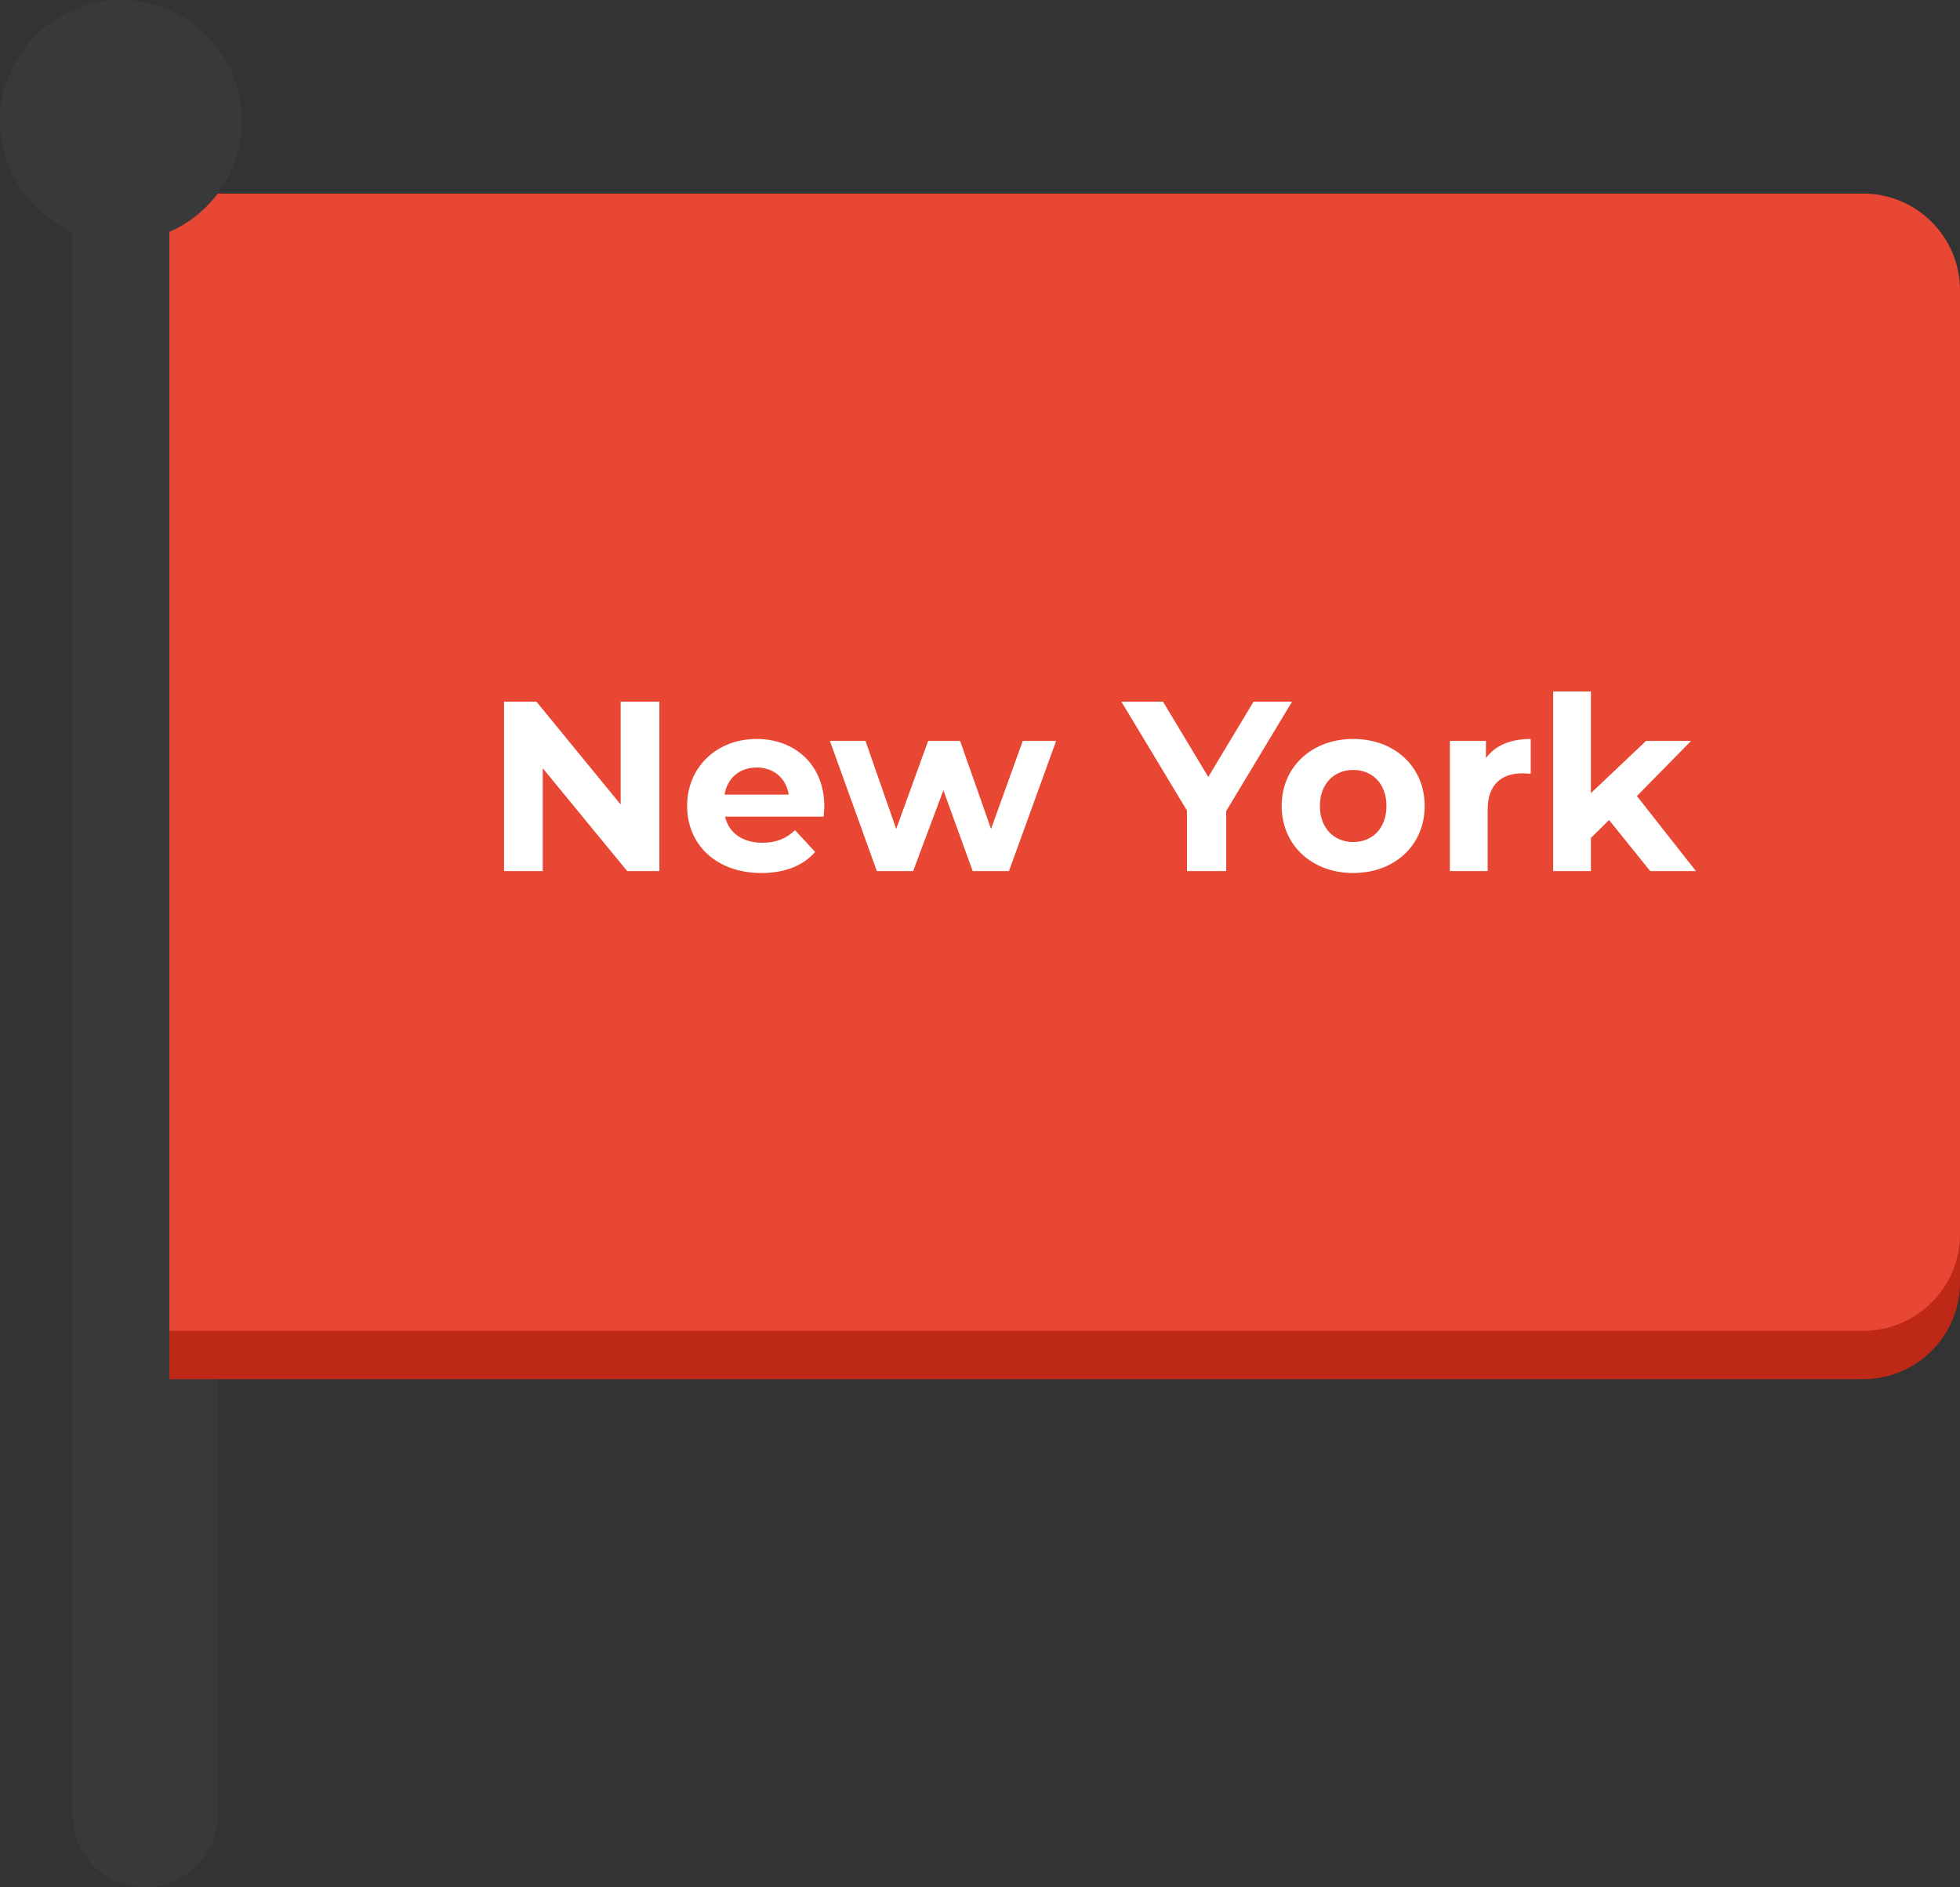
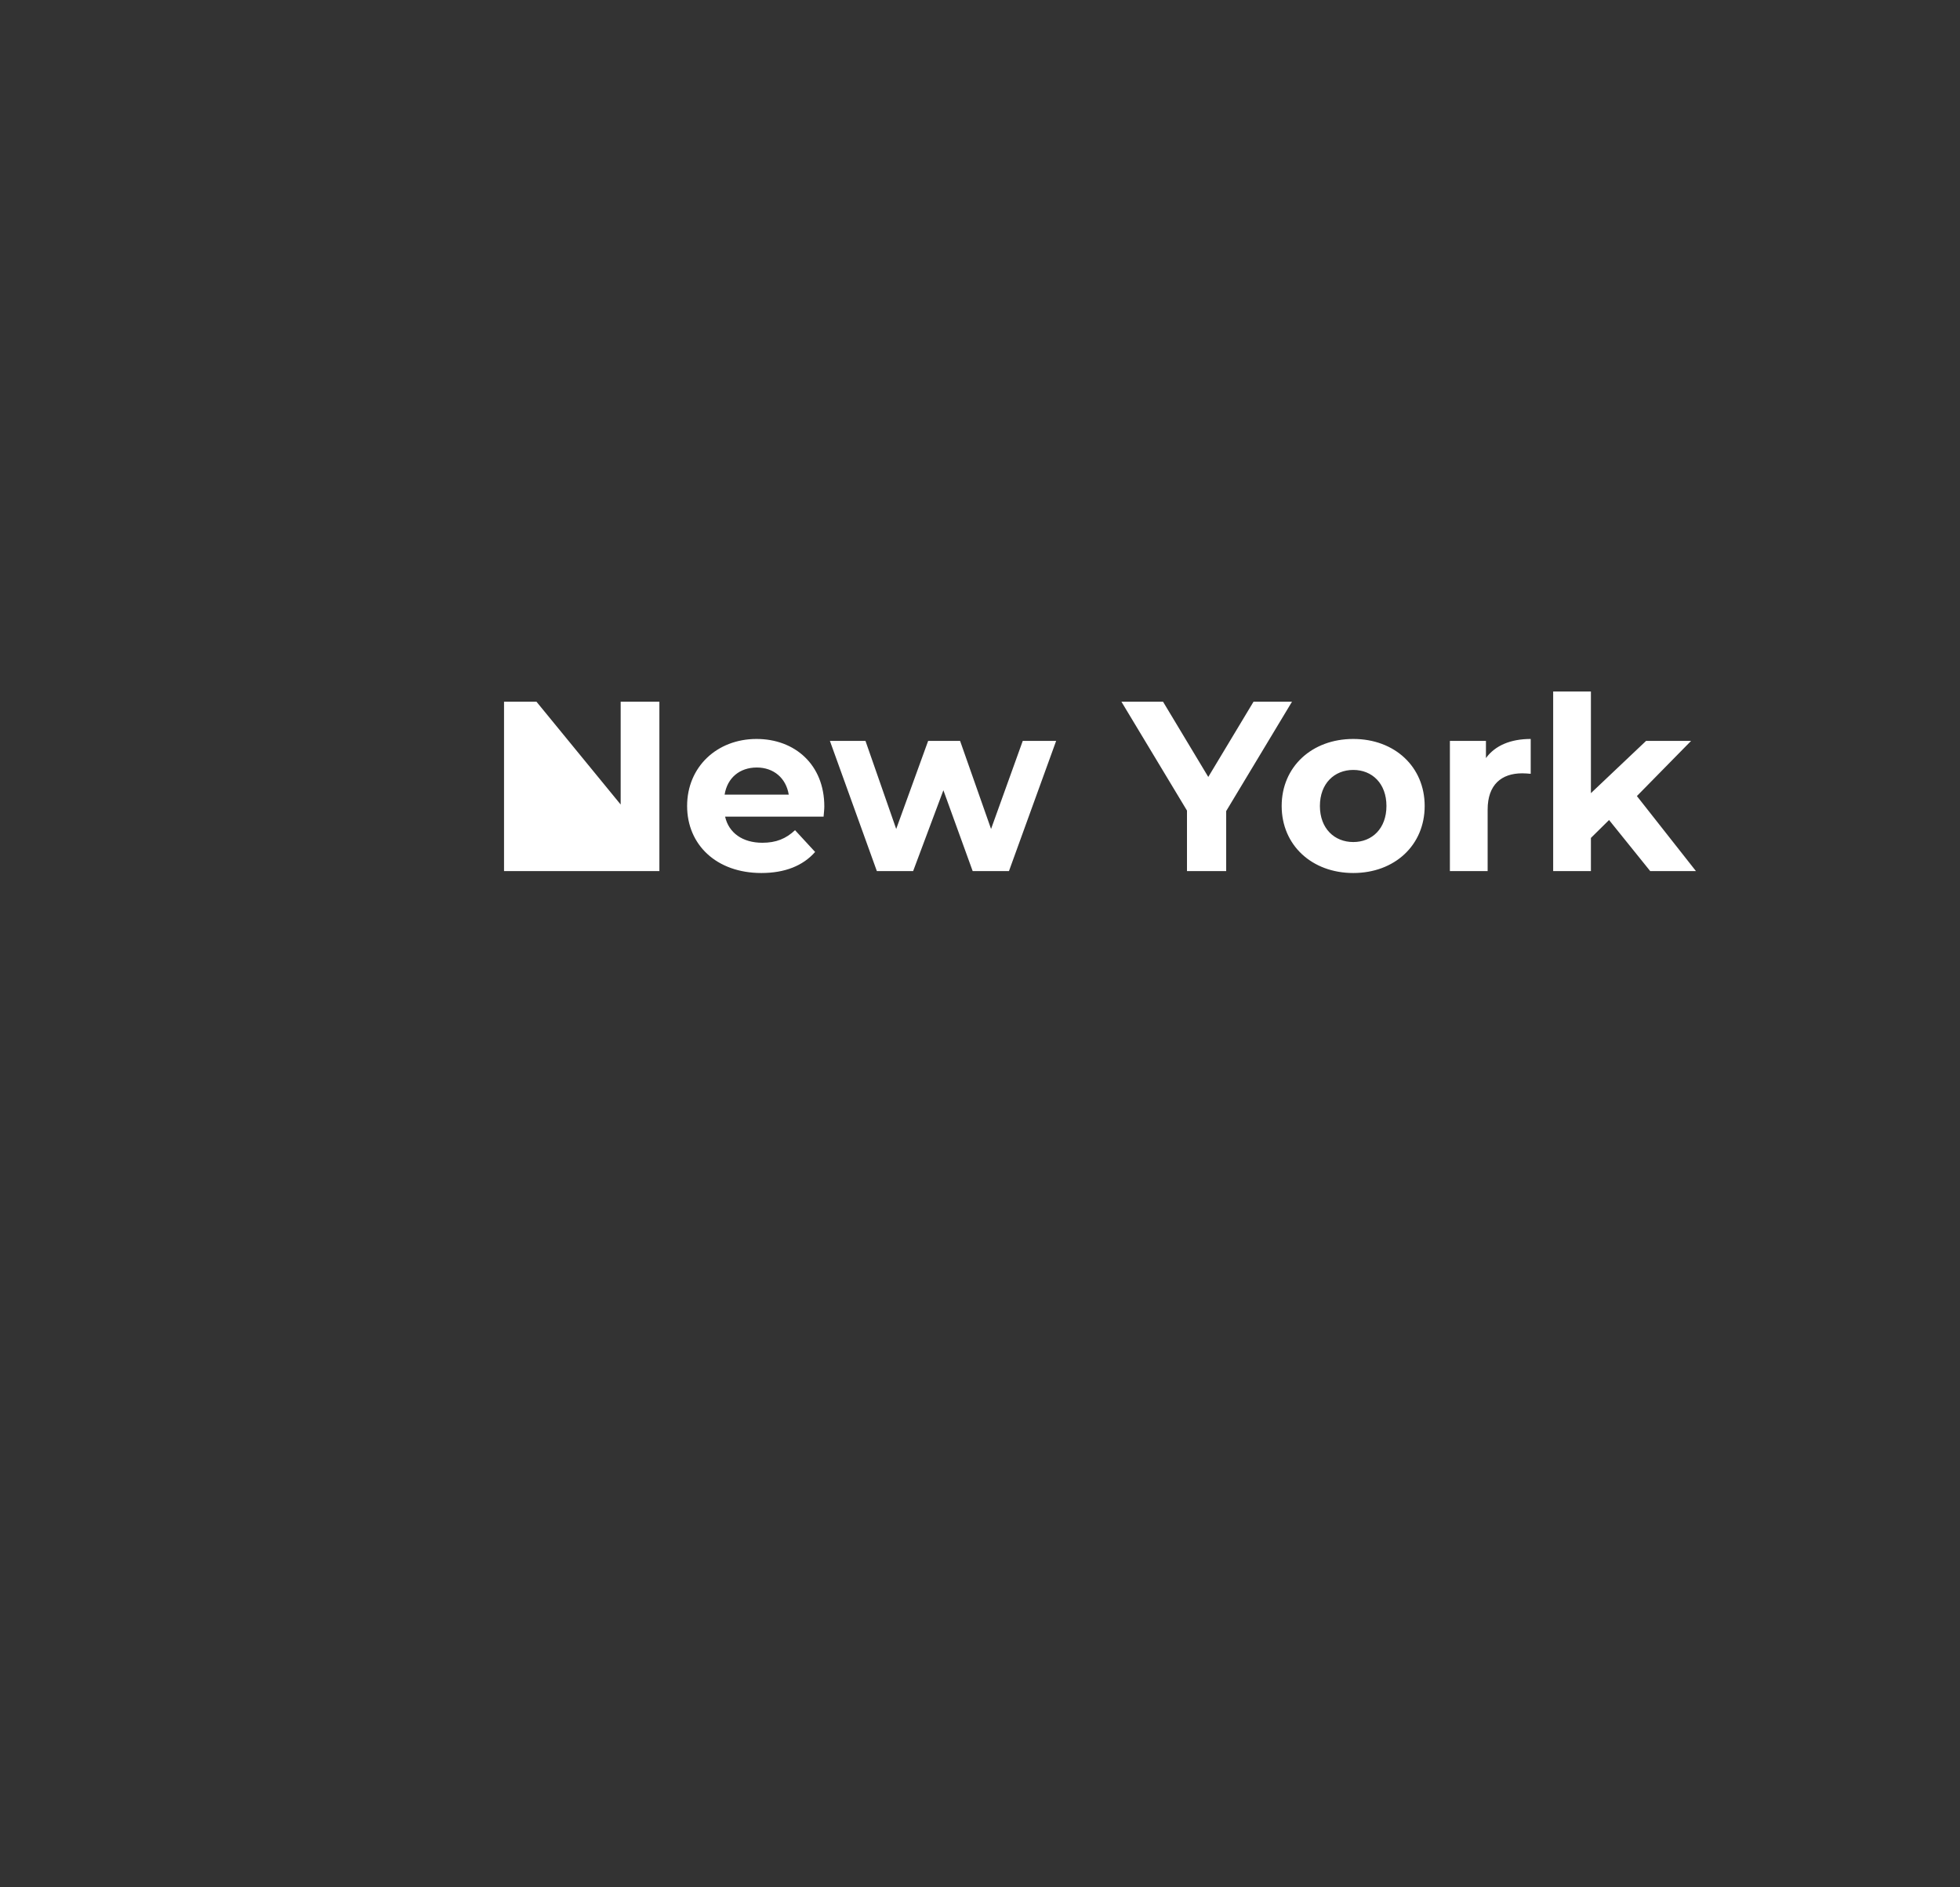
<svg xmlns="http://www.w3.org/2000/svg" width="81" height="78" viewBox="0 0 81 78" fill="none">
  <rect x="0" y="0" width="81" height="78" fill="#333333" stroke="none" />
-   <path d="M6 75L6 9" stroke="#393939" stroke-width="6" stroke-linecap="round" />
-   <path d="M81 13C81 10.791 79.209 9 77 9H7V57H77C79.209 57 81 55.209 81 53V13Z" fill="#BE2816" />
-   <path d="M81 12C81 9.791 79.209 8 77 8H7V55H77C79.209 55 81 53.209 81 51V12Z" fill="#E84733" />
-   <circle cx="5" cy="5" r="5" transform="matrix(-1 0 0 1 10 0)" fill="#393939" />
-   <path d="M25.65 29H27.25V36H25.92L22.43 31.75V36H20.83V29H22.17L25.65 33.25V29ZM34.066 33.33C34.066 33.45 34.046 33.62 34.036 33.75H29.966C30.116 34.42 30.686 34.83 31.506 34.83C32.076 34.83 32.486 34.66 32.856 34.31L33.686 35.21C33.186 35.78 32.436 36.08 31.466 36.08C29.606 36.08 28.396 34.91 28.396 33.31C28.396 31.7 29.626 30.54 31.266 30.54C32.846 30.54 34.066 31.6 34.066 33.33ZM31.276 31.72C30.566 31.72 30.056 32.15 29.946 32.84H32.596C32.486 32.16 31.976 31.72 31.276 31.72ZM42.267 30.62H43.647L41.697 36H40.197L38.987 32.66L37.737 36H36.237L34.297 30.62H35.767L37.037 34.26L38.357 30.62H39.677L40.957 34.26L42.267 30.62ZM53.394 29L50.674 33.52V36H49.054V33.5L46.344 29H48.064L49.934 32.11L51.804 29H53.394ZM55.926 36.08C54.217 36.08 52.967 34.93 52.967 33.31C52.967 31.69 54.217 30.54 55.926 30.54C57.636 30.54 58.877 31.69 58.877 33.31C58.877 34.93 57.636 36.08 55.926 36.08ZM55.926 34.8C56.706 34.8 57.297 34.24 57.297 33.31C57.297 32.38 56.706 31.82 55.926 31.82C55.147 31.82 54.547 32.38 54.547 33.31C54.547 34.24 55.147 34.8 55.926 34.8ZM61.409 31.33C61.789 30.81 62.429 30.54 63.259 30.54V31.98C63.129 31.97 63.029 31.96 62.909 31.96C62.049 31.96 61.479 32.43 61.479 33.46V36H59.919V30.62H61.409V31.33ZM68.197 36L66.497 33.89L65.747 34.63V36H64.187V28.58H65.747V32.78L68.027 30.62H69.887L67.647 32.9L70.087 36H68.197Z" fill="white" />
+   <path d="M25.65 29H27.25V36H25.92V36H20.83V29H22.17L25.65 33.25V29ZM34.066 33.33C34.066 33.45 34.046 33.62 34.036 33.75H29.966C30.116 34.42 30.686 34.83 31.506 34.83C32.076 34.83 32.486 34.66 32.856 34.31L33.686 35.21C33.186 35.78 32.436 36.08 31.466 36.08C29.606 36.08 28.396 34.91 28.396 33.31C28.396 31.7 29.626 30.54 31.266 30.54C32.846 30.54 34.066 31.6 34.066 33.33ZM31.276 31.72C30.566 31.72 30.056 32.15 29.946 32.84H32.596C32.486 32.16 31.976 31.72 31.276 31.72ZM42.267 30.62H43.647L41.697 36H40.197L38.987 32.66L37.737 36H36.237L34.297 30.62H35.767L37.037 34.26L38.357 30.62H39.677L40.957 34.26L42.267 30.62ZM53.394 29L50.674 33.52V36H49.054V33.5L46.344 29H48.064L49.934 32.11L51.804 29H53.394ZM55.926 36.08C54.217 36.08 52.967 34.93 52.967 33.31C52.967 31.69 54.217 30.54 55.926 30.54C57.636 30.54 58.877 31.69 58.877 33.31C58.877 34.93 57.636 36.08 55.926 36.08ZM55.926 34.8C56.706 34.8 57.297 34.24 57.297 33.31C57.297 32.38 56.706 31.82 55.926 31.82C55.147 31.82 54.547 32.38 54.547 33.31C54.547 34.24 55.147 34.8 55.926 34.8ZM61.409 31.33C61.789 30.81 62.429 30.54 63.259 30.54V31.98C63.129 31.97 63.029 31.96 62.909 31.96C62.049 31.96 61.479 32.43 61.479 33.46V36H59.919V30.62H61.409V31.33ZM68.197 36L66.497 33.89L65.747 34.63V36H64.187V28.58H65.747V32.78L68.027 30.62H69.887L67.647 32.9L70.087 36H68.197Z" fill="white" />
</svg>